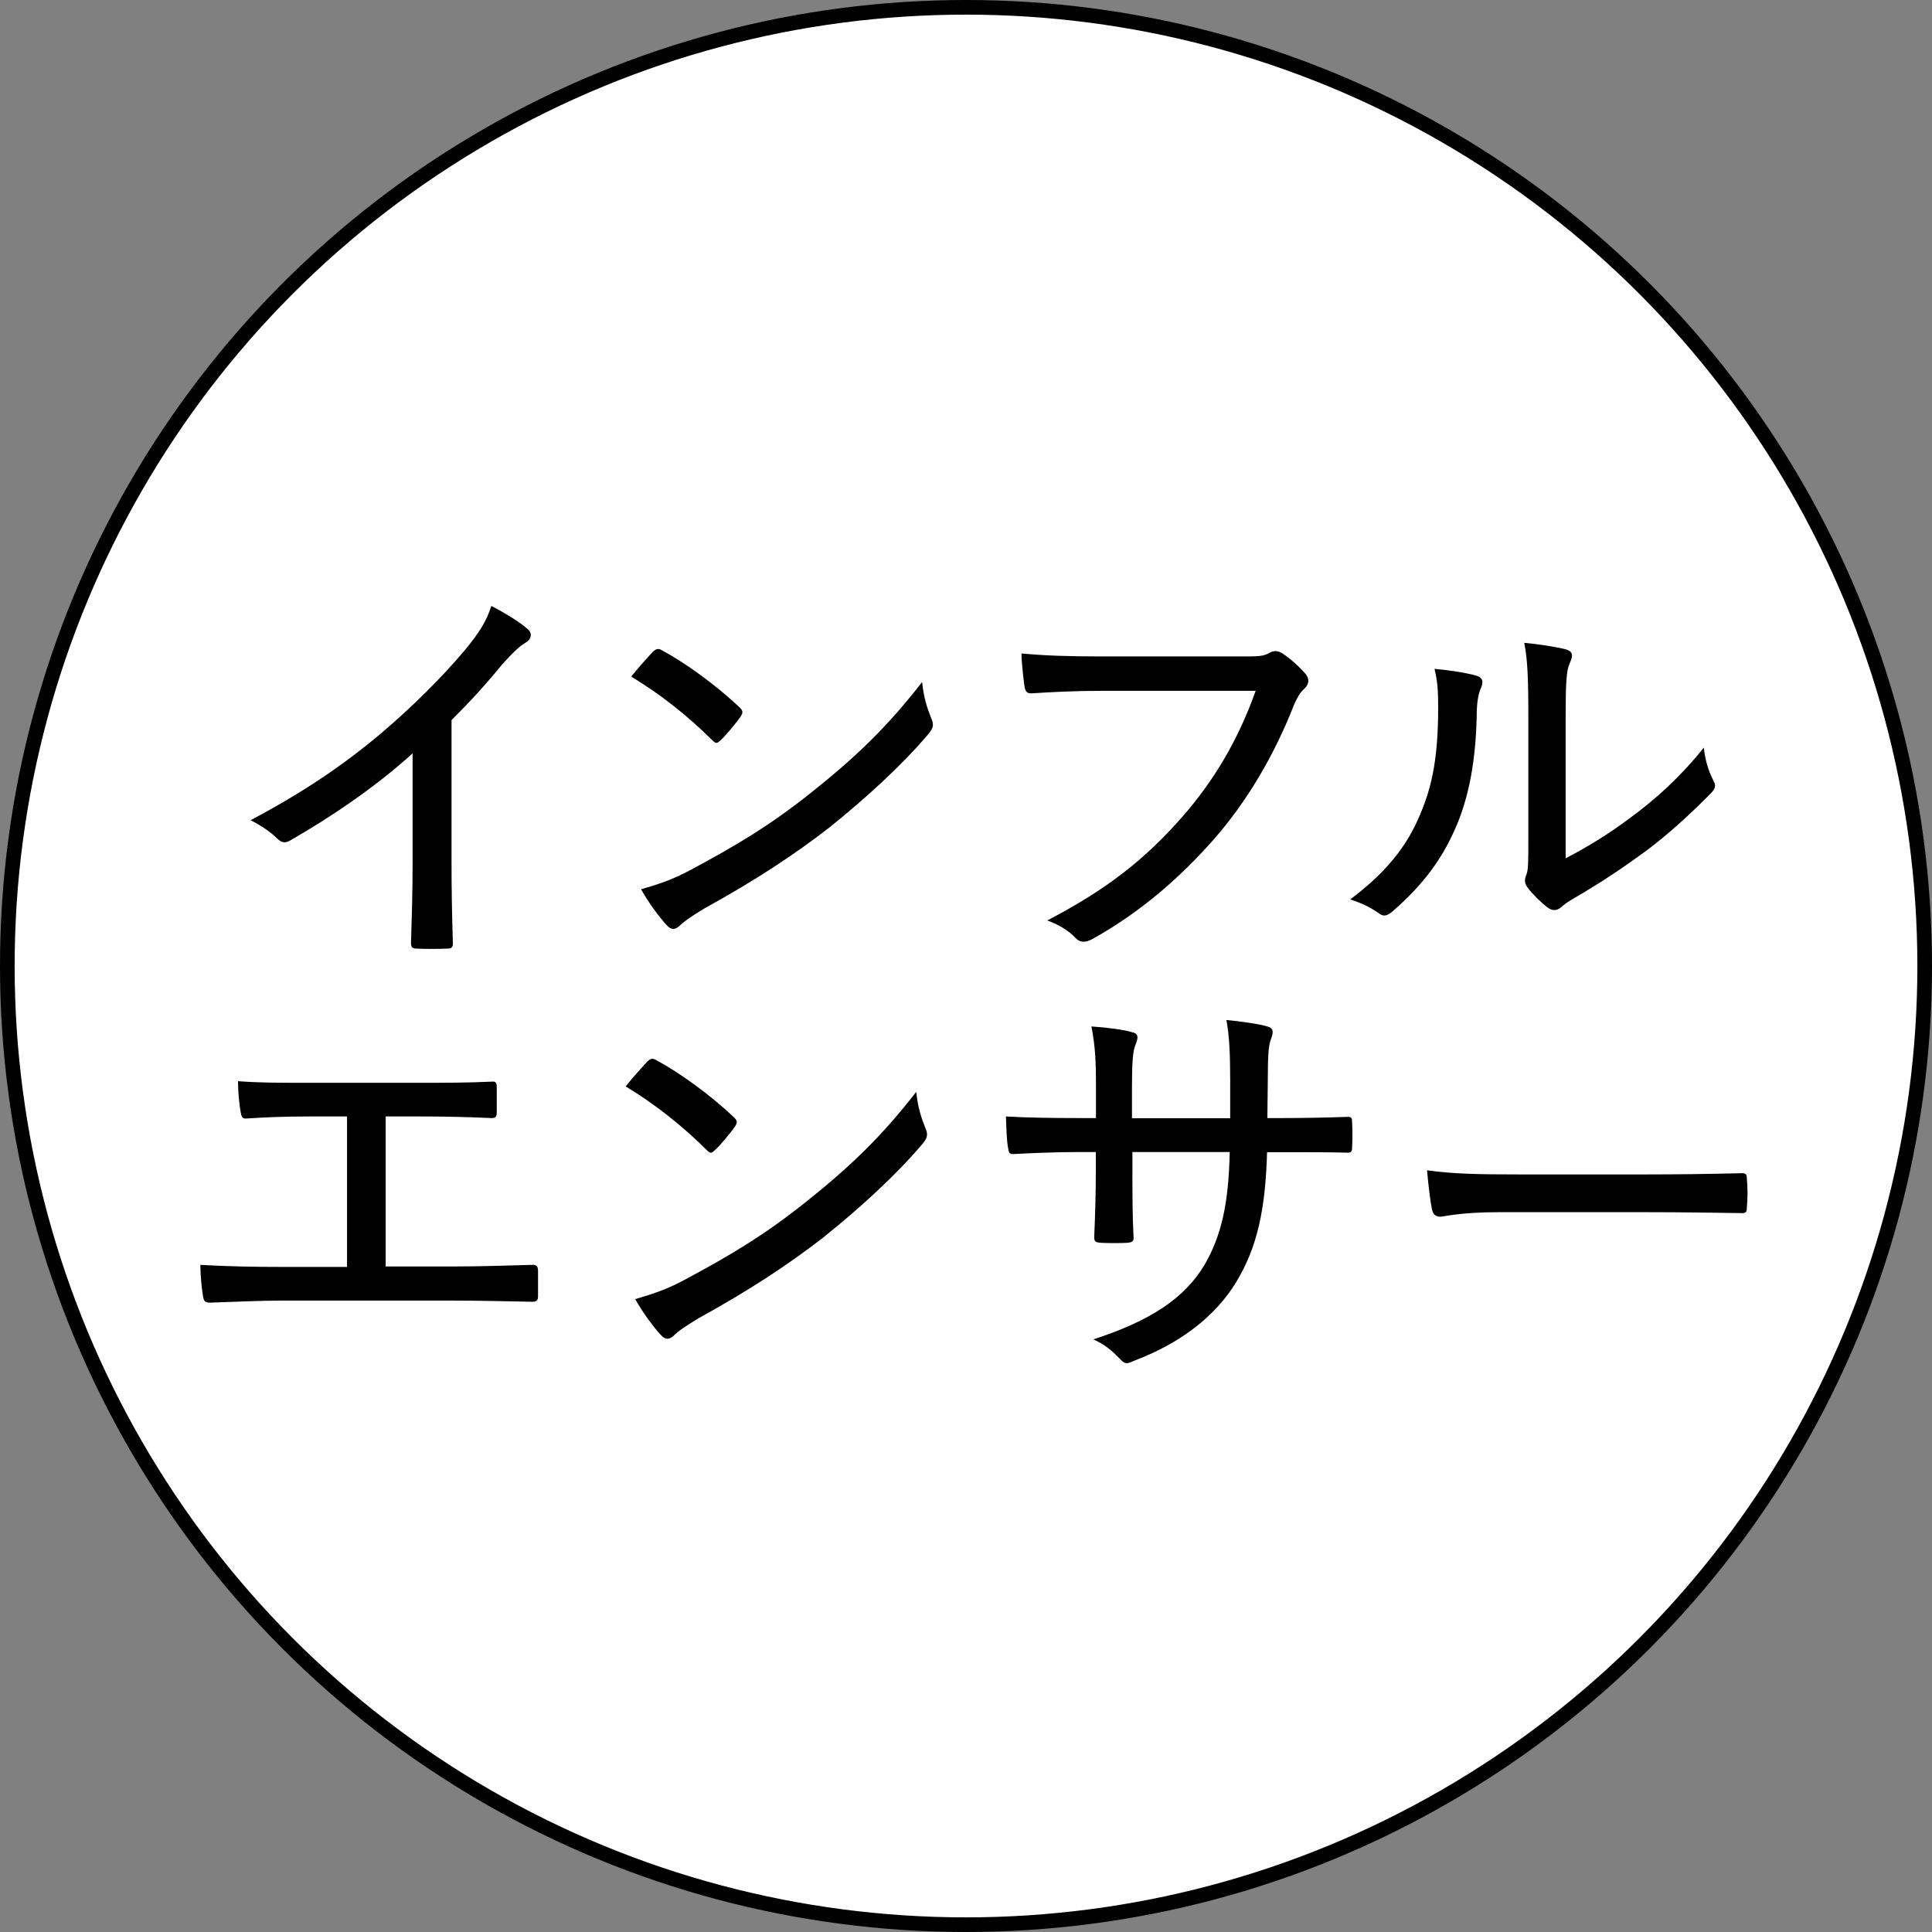
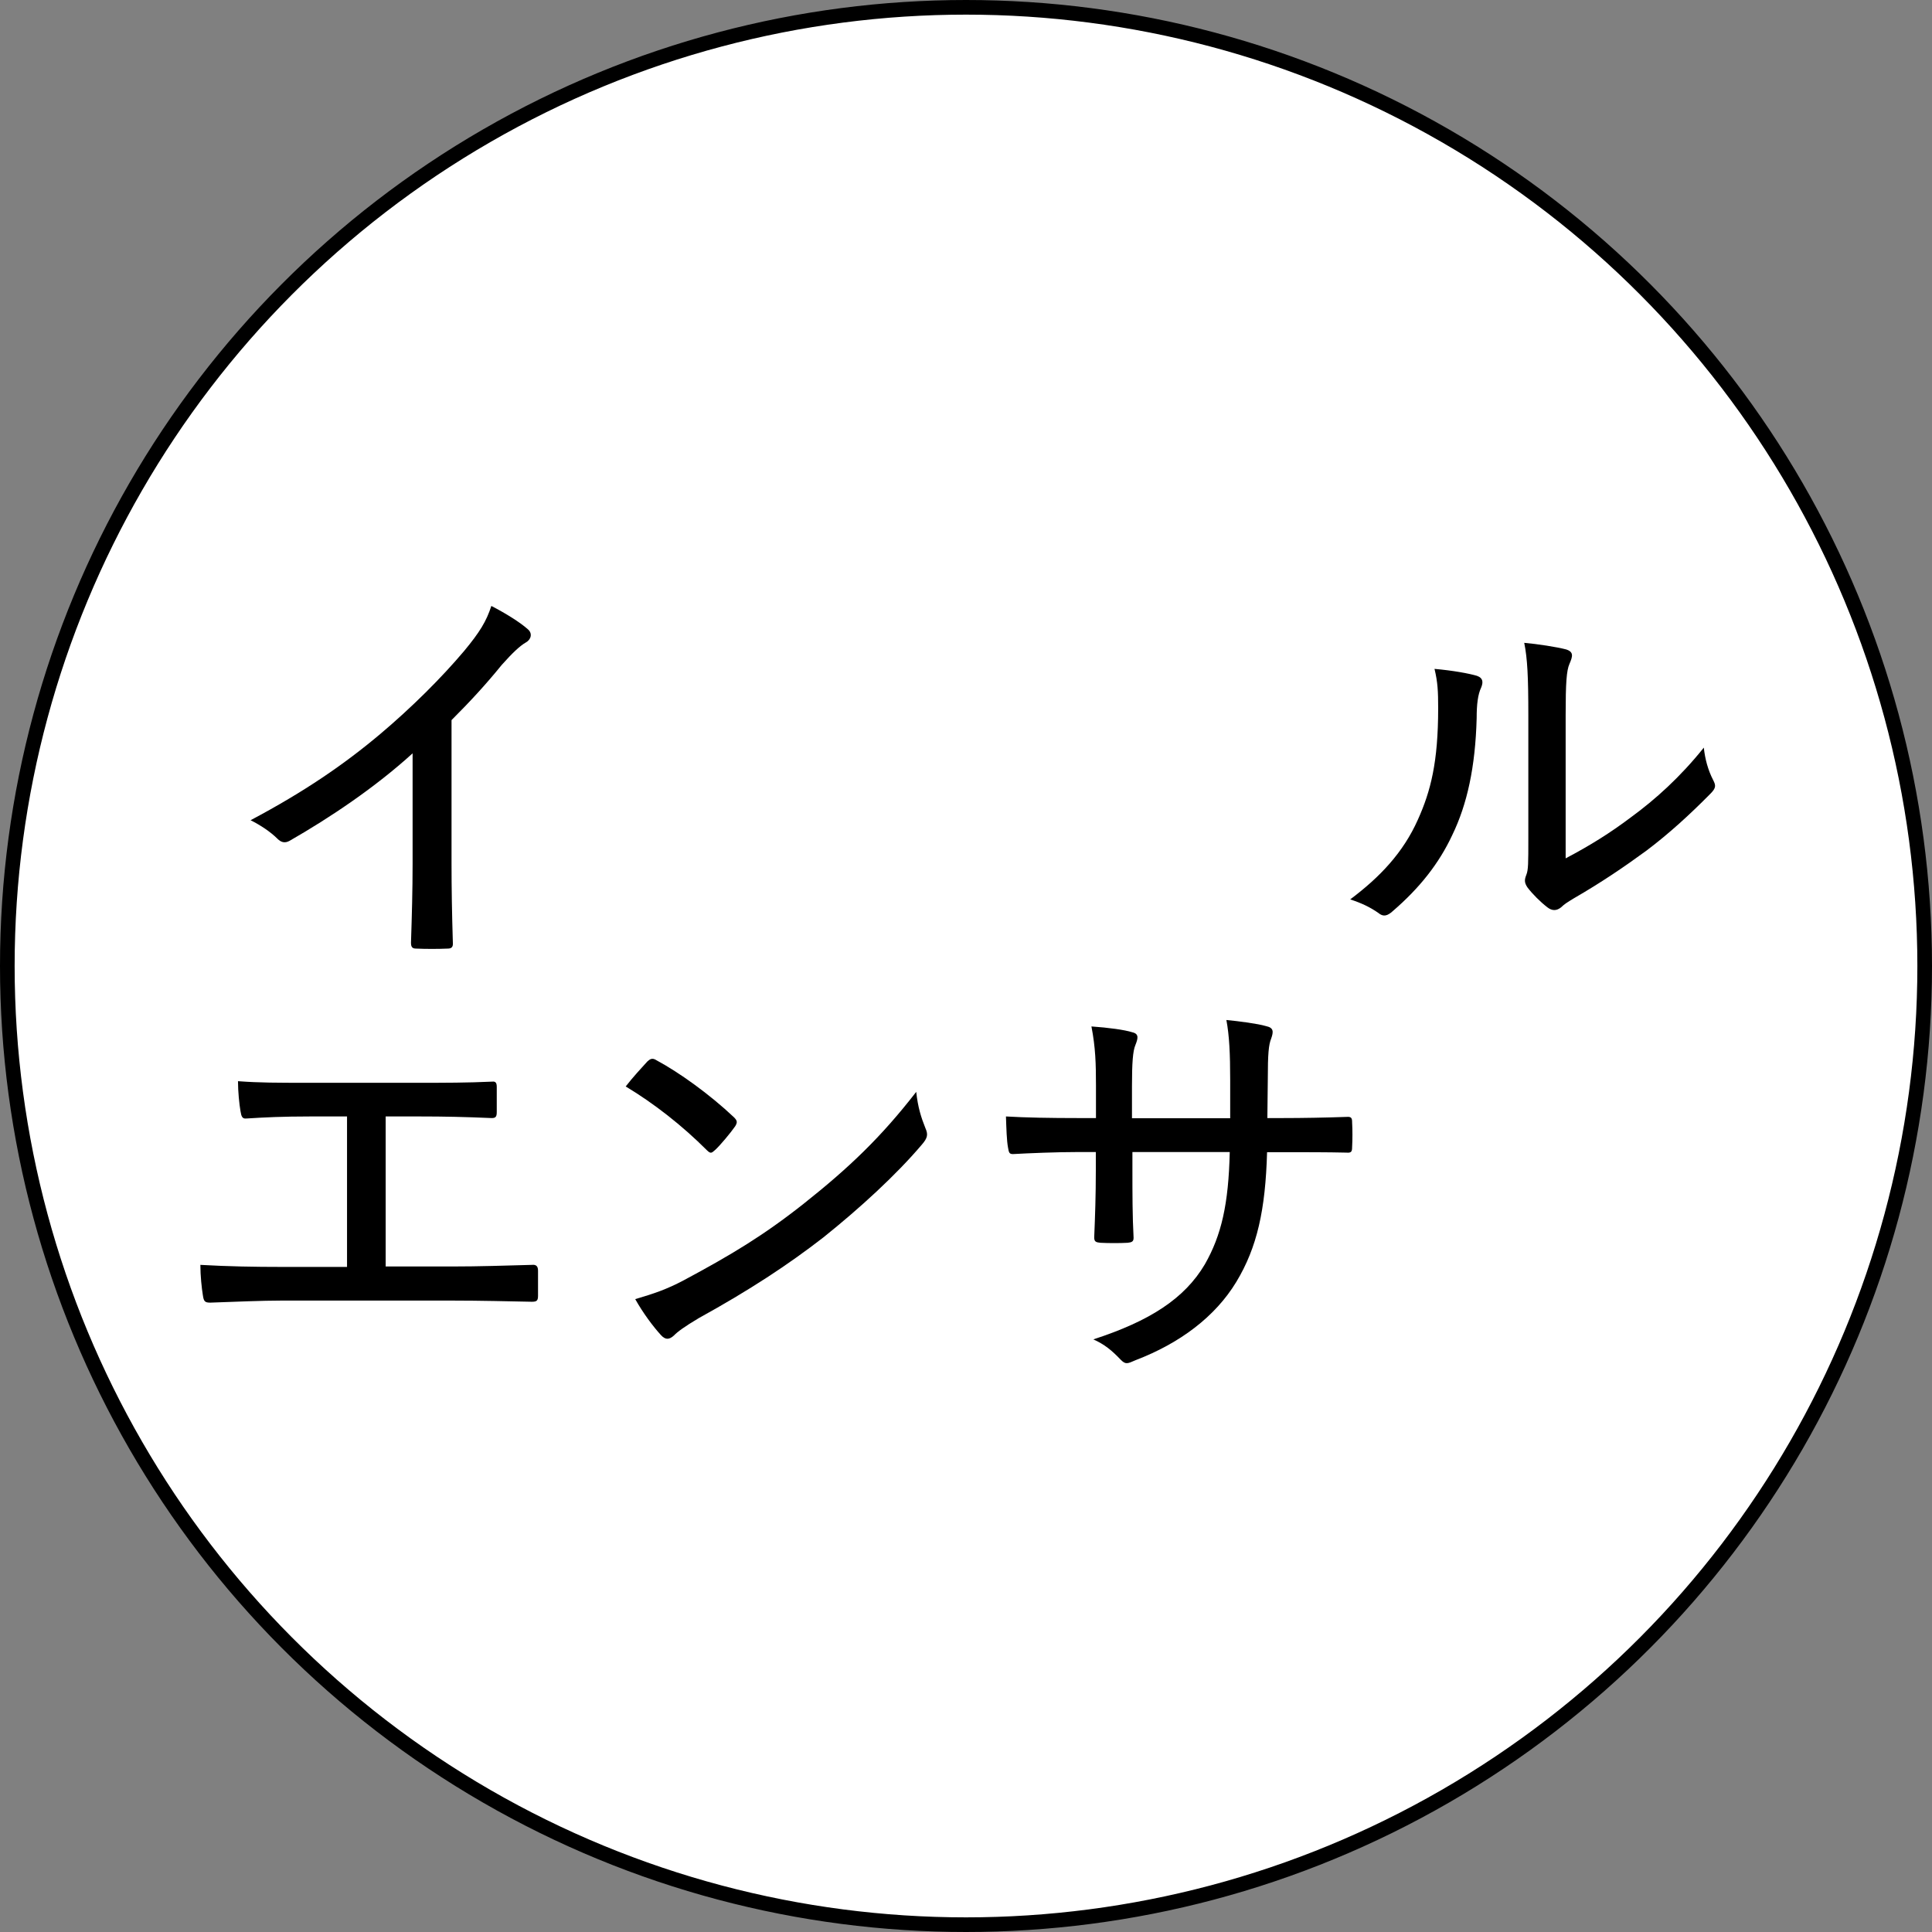
<svg xmlns="http://www.w3.org/2000/svg" id="_レイヤー_2" data-name="レイヤー 2" viewBox="0 0 132 132">
  <rect x="0" y="0" width="132" height="132" fill="#808080" stroke="none" />
  <defs>
    <style>
      .cls-1 {
        stroke-width: 0px;
      }

      .cls-2 {
        fill: #fff;
        stroke: #000;
        stroke-miterlimit: 10;
      }
    </style>
  </defs>
  <g id="_レイヤー_1-2" data-name="レイヤー 1">
    <g>
      <circle class="cls-2" cx="66" cy="66" r="65.5" />
      <g>
        <path class="cls-1" d="M30.85,58.95c0,1.81.03,3.46.09,5.44.03.31-.09.42-.34.42-.68.03-1.5.03-2.18,0-.25,0-.34-.11-.34-.4.06-1.84.11-3.6.11-5.38v-7.56c-2.55,2.32-5.63,4.39-8.41,5.98-.31.17-.57.11-.82-.14-.48-.48-1.16-.93-1.84-1.27,3.68-1.95,6.4-3.82,8.86-5.89,2.18-1.84,4.19-3.85,5.72-5.66,1.08-1.3,1.53-2.04,1.87-3.09.99.51,1.98,1.13,2.49,1.59.34.28.23.71-.14.91-.4.23-.91.71-1.64,1.53-1.13,1.39-2.18,2.52-3.43,3.77v9.77Z" />
-         <path class="cls-1" d="M44.64,44.51c.23-.23.4-.2.62-.06,1.53.82,3.62,2.32,5.27,3.88.23.23.25.34.08.62-.31.45-1.05,1.33-1.36,1.61-.25.23-.31.28-.57.03-1.7-1.7-3.62-3.2-5.55-4.36.48-.62,1.08-1.27,1.5-1.73ZM47.14,59.46c3.23-1.73,5.44-3.06,8.16-5.21,3.14-2.49,5.3-4.56,7.7-7.65.11,1.05.34,1.76.62,2.46.2.45.17.68-.25,1.16-1.73,2.04-4.19,4.3-6.71,6.32-2.41,1.87-5.04,3.6-8.52,5.52-.99.59-1.44.93-1.7,1.19-.31.28-.57.31-.88-.03-.54-.59-1.22-1.5-1.76-2.46,1.25-.37,2.12-.65,3.34-1.3Z" />
-         <path class="cls-1" d="M75.23,47.2c-1.76,0-3.34.08-4.73.17-.34.03-.45-.14-.51-.51-.06-.48-.2-1.59-.2-2.21,1.56.14,3.12.2,5.44.2h10.05c.85,0,1.13-.06,1.47-.25.28-.17.57-.14.85.03.6.4,1.19.93,1.62,1.44.28.37.2.71-.14,1.02-.25.23-.42.51-.65,1.02-1.36,3.48-3.23,6.66-5.52,9.26-2.35,2.66-5.01,4.96-8.24,6.77-.45.25-.85.31-1.19-.06-.45-.48-1.13-.91-1.93-1.19,4.13-2.15,6.71-4.22,9.2-7.05,2.15-2.44,3.85-5.27,5.04-8.64h-10.56Z" />
        <path class="cls-1" d="M100.92,46.18c.4.14.43.42.28.79-.23.48-.31,1.16-.31,2.1-.09,3.34-.65,5.89-1.67,7.99-.91,1.95-2.24,3.62-4.05,5.18-.4.37-.68.4-.99.14-.57-.4-1.16-.68-1.93-.93,2.04-1.53,3.62-3.2,4.62-5.44.88-1.95,1.39-3.94,1.39-7.62,0-1.16-.03-1.78-.25-2.69,1.25.11,2.35.31,2.92.48ZM106.98,58.64c1.67-.88,3.03-1.73,4.45-2.8,1.67-1.22,3.37-2.75,4.98-4.76.08.76.28,1.53.65,2.24.17.34.2.51-.2.91-1.42,1.44-2.86,2.75-4.36,3.88-1.5,1.1-3.09,2.18-4.96,3.26-.51.31-.65.4-.88.62-.31.25-.62.25-.94,0-.48-.37-1.02-.91-1.36-1.36-.23-.34-.2-.54-.08-.85.14-.34.14-.79.14-2.52v-8.38c0-2.63-.06-3.88-.28-4.96.91.08,2.21.28,2.86.45.54.17.45.48.23.99-.2.45-.26,1.3-.26,3.48v9.8Z" />
        <path class="cls-1" d="M26.34,86.53h4.56c1.87,0,3.57-.06,5.44-.11.28-.03.42.08.42.4v1.7c0,.34-.08.42-.42.42-1.47-.03-3.6-.08-5.41-.08h-11.72c-1.27,0-3.2.08-4.84.14-.37,0-.45-.08-.51-.51-.08-.48-.17-1.33-.17-2.07,1.93.11,3.74.14,5.52.14h4.5v-10.28h-2.55c-1.84,0-3.09.06-4.33.14-.28.03-.34-.14-.4-.51-.08-.45-.17-1.33-.17-2.04,1.47.11,2.69.11,4.79.11h7.62c1.73,0,3.23,0,4.96-.08.25-.03.31.11.31.37v1.7c0,.31-.06.42-.34.42-1.87-.08-3.26-.11-4.9-.11h-2.35v10.25Z" />
        <path class="cls-1" d="M44.25,72.51c.23-.23.4-.2.62-.06,1.53.82,3.62,2.32,5.27,3.88.23.23.26.34.09.62-.31.45-1.05,1.33-1.36,1.61-.26.23-.31.28-.57.03-1.7-1.7-3.62-3.2-5.55-4.36.48-.62,1.08-1.27,1.5-1.73ZM46.74,87.46c3.23-1.73,5.44-3.06,8.16-5.21,3.14-2.49,5.3-4.56,7.7-7.65.11,1.05.34,1.76.62,2.46.2.45.17.68-.25,1.16-1.73,2.04-4.19,4.3-6.71,6.32-2.41,1.87-5.04,3.6-8.52,5.52-.99.59-1.45.93-1.7,1.19-.31.28-.57.31-.88-.03-.54-.59-1.22-1.5-1.76-2.46,1.25-.37,2.12-.65,3.34-1.3Z" />
        <path class="cls-1" d="M87.56,76.39c1.5,0,3-.03,4.45-.08.34-.03.37.11.37.37.03.54.03,1.16,0,1.7,0,.31-.06.4-.4.37-1.25-.03-2.86-.03-4.36-.03h-1.05c-.11,3.94-.68,6.51-2.1,8.86-1.44,2.38-3.85,4.19-6.88,5.35-.57.25-.68.31-1.02-.03-.62-.65-1.11-1.05-1.87-1.39,3.85-1.25,6.23-2.78,7.62-5.13,1.13-1.98,1.62-4.11,1.7-7.67h-6.65v1.22c0,1.61,0,3.14.08,4.64,0,.25-.11.31-.4.34-.54.03-1.3.03-1.87,0-.31-.03-.42-.08-.42-.37.06-1.44.11-2.89.11-4.56v-1.27h-1.19c-1.5,0-3.4.08-4.47.14-.26,0-.28-.11-.34-.45-.09-.48-.11-1.27-.14-2.12,1.36.08,3,.11,4.96.11h1.19v-2.21c0-1.5-.03-2.61-.31-4.05,1.16.08,2.27.23,2.8.4.48.11.37.45.2.88-.17.4-.23,1.22-.23,2.78v2.21h6.71v-2.63c0-1.76-.06-3.03-.26-4.08.85.08,2.15.25,2.72.42.51.11.51.37.34.85-.17.42-.23,1.02-.23,2.8l-.03,2.63h.96Z" />
-         <path class="cls-1" d="M102.37,82.82c-2.61,0-3.77.31-3.96.31-.31,0-.48-.14-.57-.48-.11-.54-.25-1.64-.34-2.69,1.79.25,3.62.28,6.2.28h8.86c2.04,0,4.16-.03,6.34-.08.37-.03.45.06.45.37.06.59.06,1.36,0,1.98,0,.31-.08.4-.45.37-2.12-.03-4.22-.06-6.2-.06h-10.34Z" />
      </g>
    </g>
  </g>
</svg>